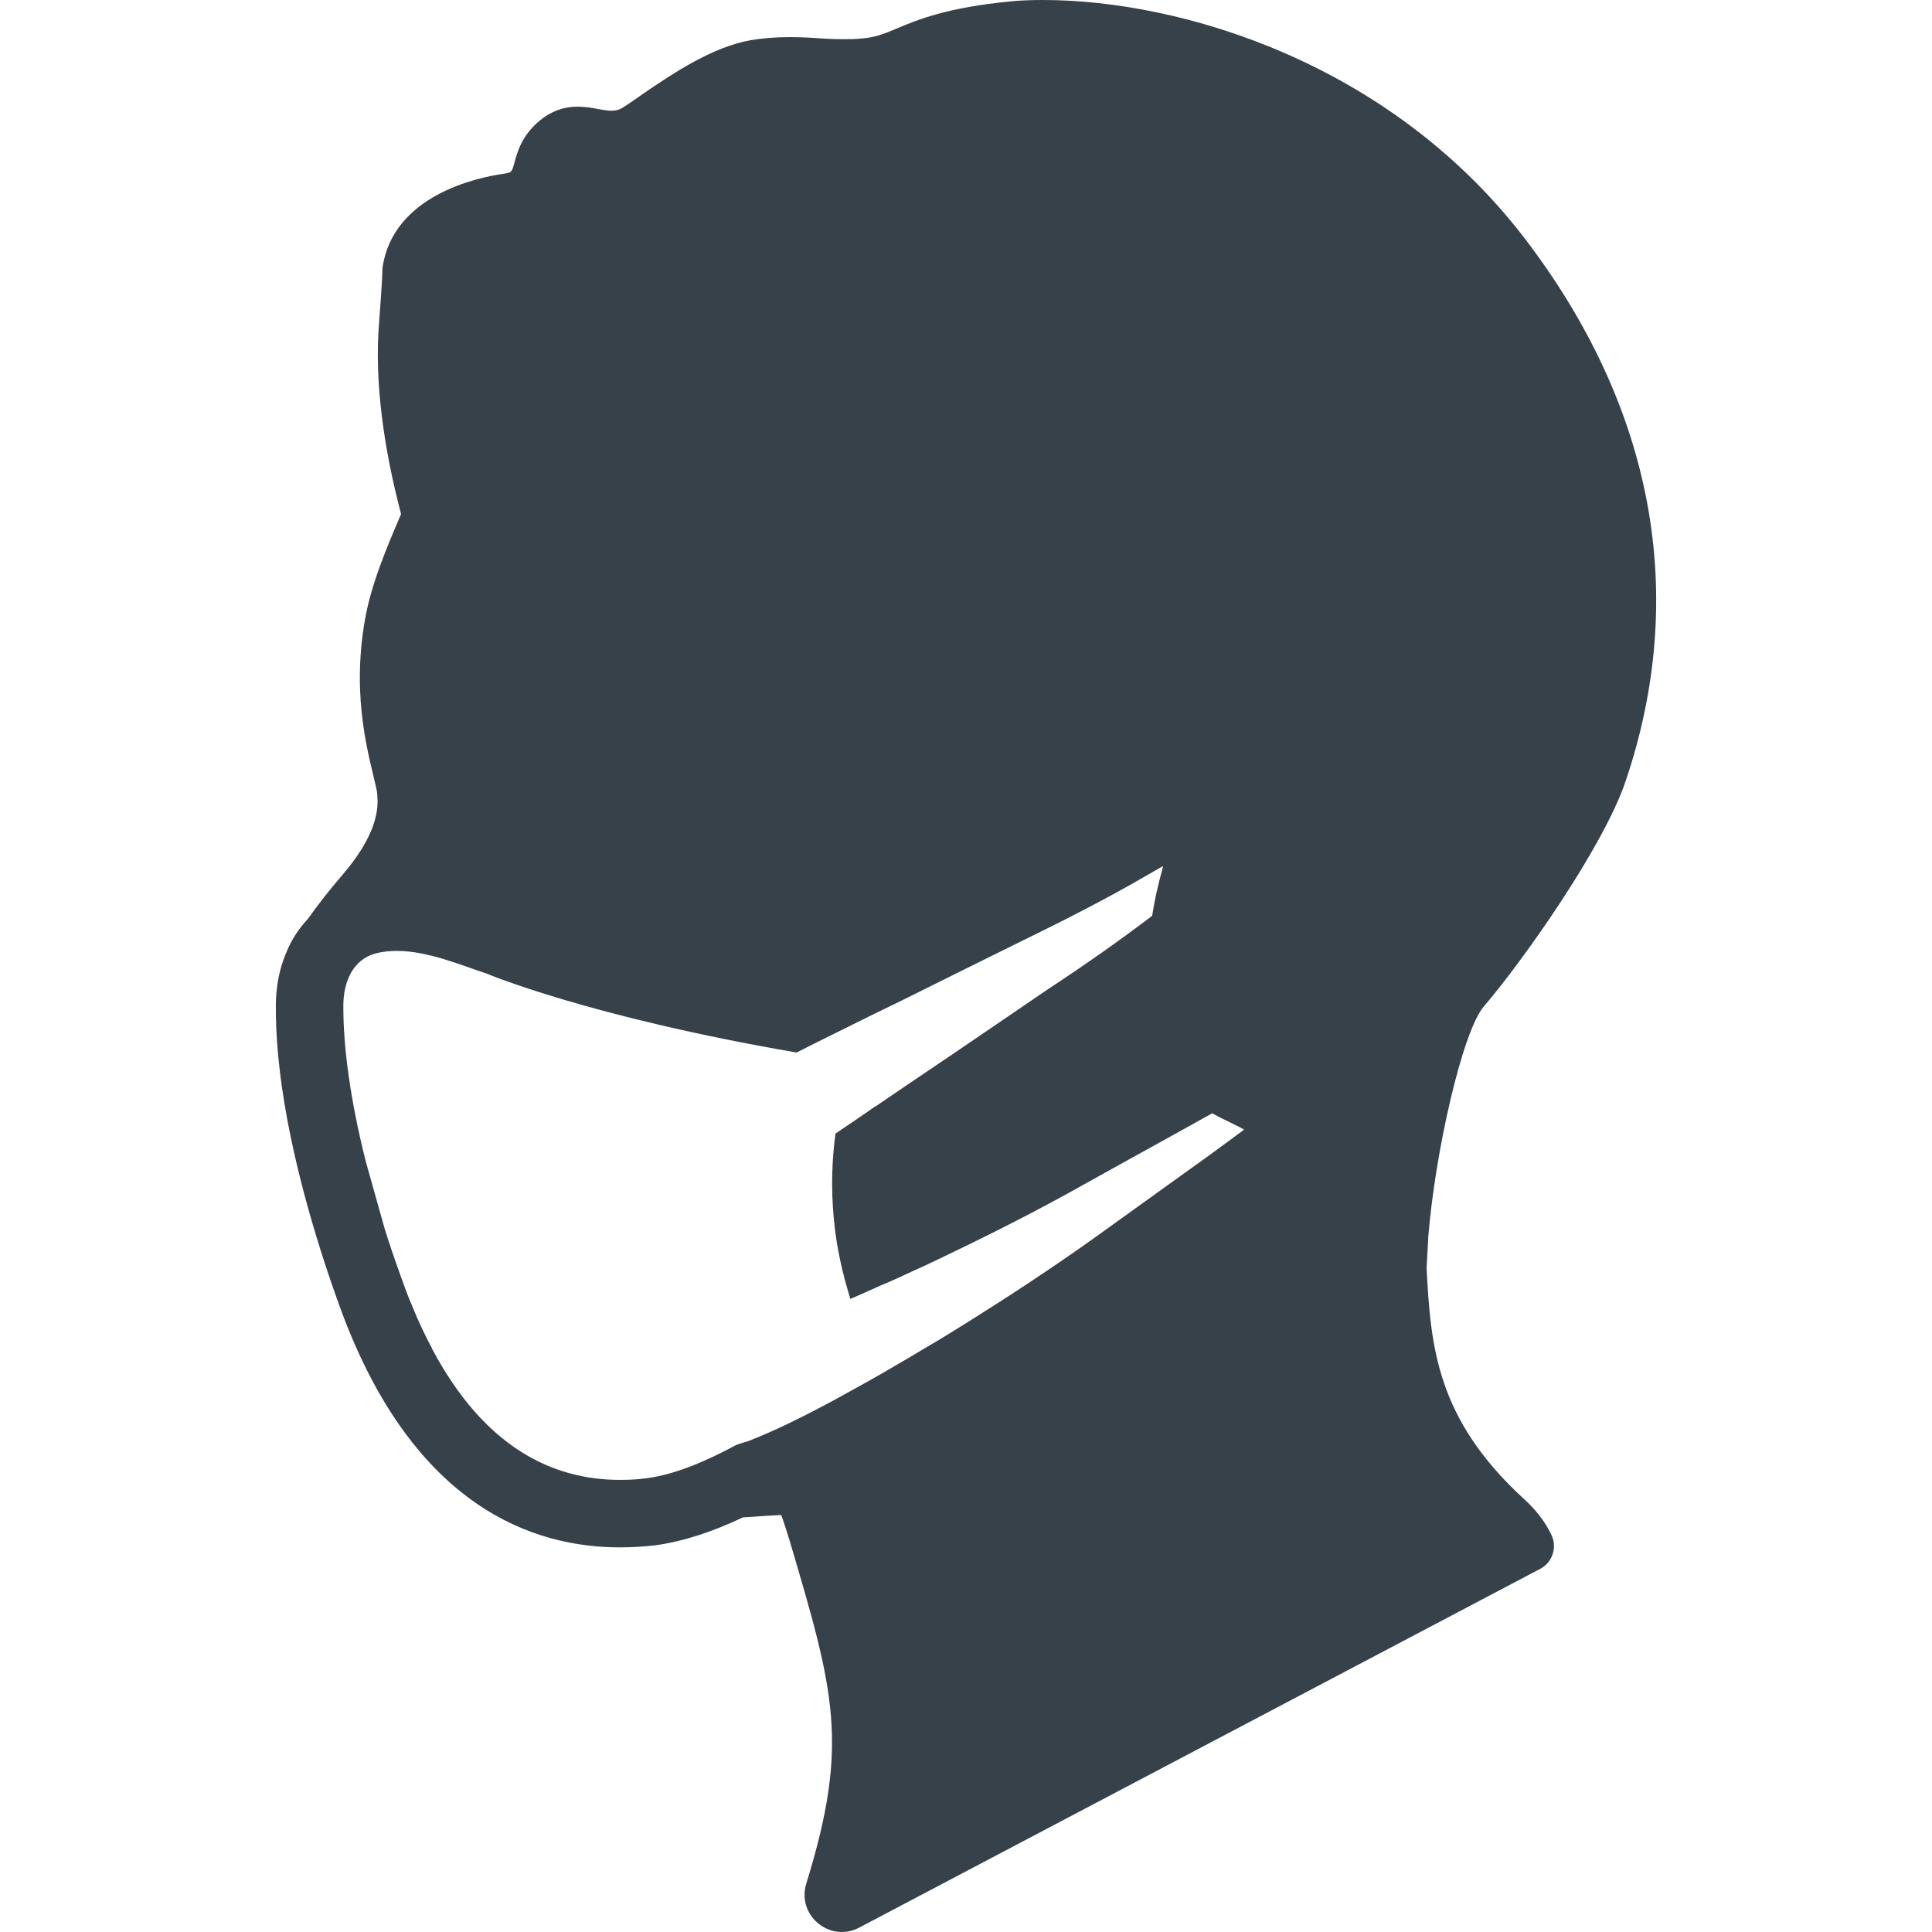
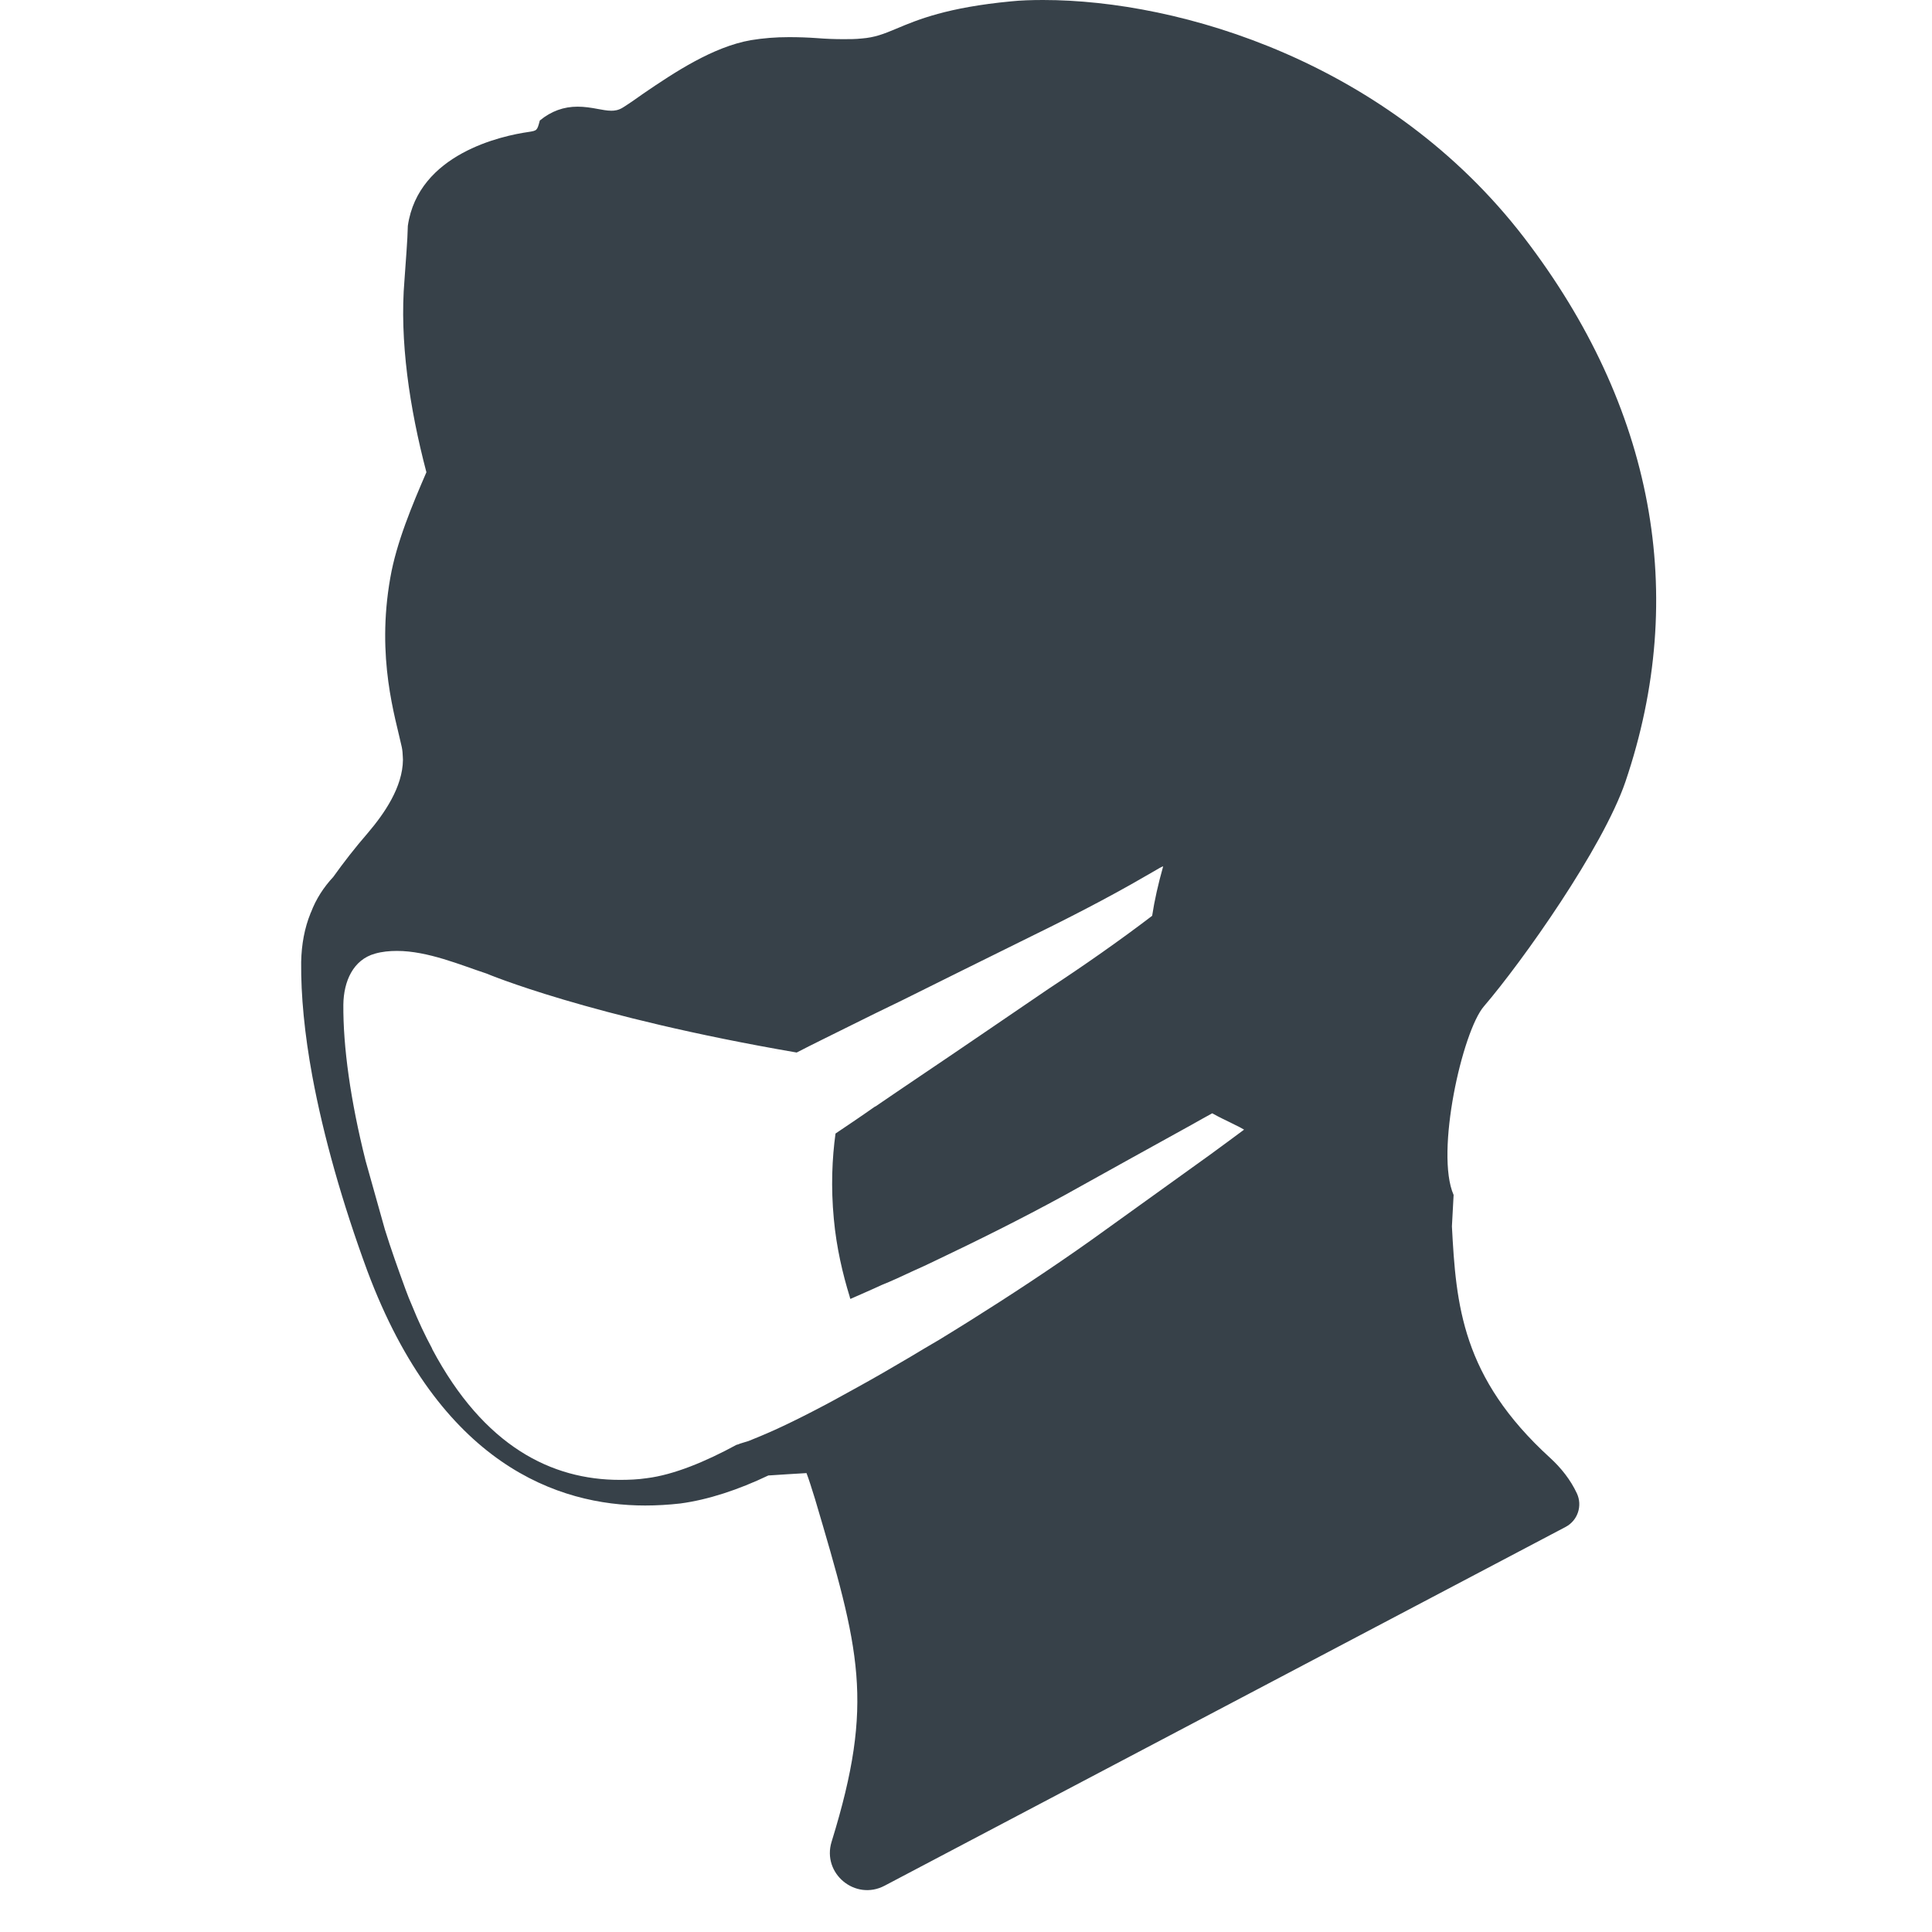
<svg xmlns="http://www.w3.org/2000/svg" version="1.1" id="_x31_0" x="0px" y="0px" viewBox="0 0 512 512" style="enable-background:new 0 0 512 512;" xml:space="preserve">
  <style type="text/css">
	.st0{fill:#374149;}
</style>
  <g>
-     <path class="st0" d="M393.266,266.675c10.199-11.898,31.489-41.957,37.485-59.492c16.816-49.558,7.511-99.386-26.84-144.202   C368.219,16.551,312.935,0,276.435,0c-3.039,0-5.992,0.094-8.496,0.359c-16.906,1.61-24.691,4.832-30.414,7.246   c-3.402,1.434-5.726,2.324-9.125,2.594c-1.703,0.18-3.222,0.18-4.832,0.18c-2.418,0-4.742-0.09-6.98-0.27   c-2.504-0.18-4.918-0.266-7.512-0.266c-3.578,0-6.801,0.266-10.11,0.804c-10.109,1.79-20.308,8.586-28.445,14.133   c-1.879,1.344-3.668,2.594-5.371,3.668c-1.25,0.805-2.324,0.895-3.129,0.895c-1.254,0-2.414-0.27-3.488-0.446   c-1.879-0.359-3.668-0.629-5.458-0.629c-3.668,0-6.98,1.164-10.019,3.668c-4.742,3.938-5.906,8.23-6.711,11.094   c-0.714,2.683-0.714,2.683-3.038,3.043c-6.891,0.98-29.164,5.722-31.938,24.866c-0.09,4.118-0.535,9.035-0.894,14.402   c-1.34,15.926,1.339,33.906,5.816,50.902c-3.758,8.676-7.965,18.695-9.574,28c-3.758,21.289,1.344,36.945,3.043,44.816   c0.187,0.875,0.246,1.75,0.278,2.625c0.011,0.254,0.039,0.504,0.035,0.762c-0.07,7.238-4.922,14.227-9.258,19.336   c-3.493,4.027-6.532,7.961-9.215,11.719c-2.504,2.683-4.562,5.816-5.906,9.394c-0.09,0.09-0.09,0.09-0.09,0.179   c-1.61,3.934-2.414,8.317-2.504,12.969c-0.09,8.856,0.894,19.054,2.953,30.238c2.954,15.922,7.962,33.637,14.582,51.617   c19.234,51.438,50.633,62.172,73.625,62.172c3.039,0,6.172-0.18,9.301-0.535c7.426-0.985,15.476-3.668,23.347-7.426   c0.539,0,0.985-0.09,1.434-0.09c0,0,6.797-0.449,8.676-0.539c0.625,1.614,1.343,3.938,2.238,6.801   c11.894,40.168,15.832,53.852,4.472,90.707l-0.058,0.183c-2.598,8.406,6.262,15.758,14.043,11.656l180.472-95.078   c3.21-1.691,4.527-5.606,2.992-8.894c-1.691-3.617-4.203-6.774-7.152-9.465c-23.363-21.316-24.871-40.492-25.965-61.301l0.449-8.32   C380.294,305.499,387.539,273.292,393.266,266.675z M308.251,229.589c-1.324,4.691-2.301,9.035-2.922,13.11   c-8.676,6.621-18.156,13.238-27.55,19.414c-11.45,7.782-22.902,15.653-33.547,22.809c-4.293,2.863-8.41,5.726-12.254,8.32   c-0.09,0-0.09,0-0.09,0c-3.668,2.594-7.157,4.922-10.469,7.157c-0.894,6.531-1.25,14.136-0.446,22.632   c0.691,7.602,2.386,14.676,4.191,20.551c0.051,0.172,0.078,0.336,0.126,0.504l0.019-0.008c0.015,0.05,0.031,0.106,0.047,0.156   c2.594-1.164,5.366-2.328,8.23-3.668c2.683-1.074,5.367-2.328,8.23-3.668c2.054-0.894,4.113-1.878,6.171-2.863   c11.09-5.277,22.633-11.004,34.082-17.266c11.453-6.351,22.992-12.793,33.726-18.695c1.878-1.074,3.668-2.058,5.457-3.042   c2.058,1.164,3.668,1.878,4.562,2.328c1.02,0.507,1.906,0.953,2.809,1.402l1.07,0.605c-2.848,2.133-5.778,4.266-8.801,6.489   c-10.11,7.246-20.754,14.941-31.488,22.633c-10.825,7.695-22.008,15.031-32.562,21.648c-2.684,1.699-5.367,3.313-7.961,4.922   c-2.594,1.52-5.188,3.039-7.696,4.563c-4.828,2.863-9.48,5.546-13.863,7.961c-8.769,4.918-16.281,8.766-22.007,11.359   c-2.774,1.254-5.188,2.238-6.977,2.953c-1.074,0.359-1.878,0.535-2.328,0.715c-0.176,0.09-0.355,0.179-0.446,0.179   c-0.27,0.09-0.359,0.09-0.359,0.09c-8.23,4.472-16.637,7.961-23.793,8.855c-2.418,0.359-4.832,0.449-7.156,0.449   c-17.985,0-35.965-8.769-49.742-34.71v-0.09c-1.874-3.489-3.664-7.246-5.277-11.27c-0.626-1.434-1.25-2.954-1.79-4.473   c-1.965-5.367-3.847-10.648-5.457-15.836c-0.09-0.355-5.098-18.16-5.098-18.16c-4.027-16.011-5.992-30.324-5.902-41.418   c0.086-6.172,2.594-11.898,8.406-13.508c1.879-0.535,3.847-0.714,5.816-0.714c8.141,0,16.906,3.758,23.707,5.992   c0,0,27.015,11.449,82.21,20.934c4.293-2.234,8.946-4.473,13.774-6.887c4.473-2.238,9.215-4.562,14.047-6.89   c10.109-5.008,20.843-10.375,31.578-15.652c11.539-5.637,22.813-11.363,33.098-17.356c1.274-0.706,2.473-1.434,3.676-2.121   C307.622,229.882,307.895,229.687,308.251,229.589z" />
+     <path class="st0" d="M393.266,266.675c10.199-11.898,31.489-41.957,37.485-59.492c16.816-49.558,7.511-99.386-26.84-144.202   C368.219,16.551,312.935,0,276.435,0c-3.039,0-5.992,0.094-8.496,0.359c-16.906,1.61-24.691,4.832-30.414,7.246   c-3.402,1.434-5.726,2.324-9.125,2.594c-1.703,0.18-3.222,0.18-4.832,0.18c-2.418,0-4.742-0.09-6.98-0.27   c-2.504-0.18-4.918-0.266-7.512-0.266c-3.578,0-6.801,0.266-10.11,0.804c-10.109,1.79-20.308,8.586-28.445,14.133   c-1.879,1.344-3.668,2.594-5.371,3.668c-1.25,0.805-2.324,0.895-3.129,0.895c-1.254,0-2.414-0.27-3.488-0.446   c-1.879-0.359-3.668-0.629-5.458-0.629c-3.668,0-6.98,1.164-10.019,3.668c-0.714,2.683-0.714,2.683-3.038,3.043c-6.891,0.98-29.164,5.722-31.938,24.866c-0.09,4.118-0.535,9.035-0.894,14.402   c-1.34,15.926,1.339,33.906,5.816,50.902c-3.758,8.676-7.965,18.695-9.574,28c-3.758,21.289,1.344,36.945,3.043,44.816   c0.187,0.875,0.246,1.75,0.278,2.625c0.011,0.254,0.039,0.504,0.035,0.762c-0.07,7.238-4.922,14.227-9.258,19.336   c-3.493,4.027-6.532,7.961-9.215,11.719c-2.504,2.683-4.562,5.816-5.906,9.394c-0.09,0.09-0.09,0.09-0.09,0.179   c-1.61,3.934-2.414,8.317-2.504,12.969c-0.09,8.856,0.894,19.054,2.953,30.238c2.954,15.922,7.962,33.637,14.582,51.617   c19.234,51.438,50.633,62.172,73.625,62.172c3.039,0,6.172-0.18,9.301-0.535c7.426-0.985,15.476-3.668,23.347-7.426   c0.539,0,0.985-0.09,1.434-0.09c0,0,6.797-0.449,8.676-0.539c0.625,1.614,1.343,3.938,2.238,6.801   c11.894,40.168,15.832,53.852,4.472,90.707l-0.058,0.183c-2.598,8.406,6.262,15.758,14.043,11.656l180.472-95.078   c3.21-1.691,4.527-5.606,2.992-8.894c-1.691-3.617-4.203-6.774-7.152-9.465c-23.363-21.316-24.871-40.492-25.965-61.301l0.449-8.32   C380.294,305.499,387.539,273.292,393.266,266.675z M308.251,229.589c-1.324,4.691-2.301,9.035-2.922,13.11   c-8.676,6.621-18.156,13.238-27.55,19.414c-11.45,7.782-22.902,15.653-33.547,22.809c-4.293,2.863-8.41,5.726-12.254,8.32   c-0.09,0-0.09,0-0.09,0c-3.668,2.594-7.157,4.922-10.469,7.157c-0.894,6.531-1.25,14.136-0.446,22.632   c0.691,7.602,2.386,14.676,4.191,20.551c0.051,0.172,0.078,0.336,0.126,0.504l0.019-0.008c0.015,0.05,0.031,0.106,0.047,0.156   c2.594-1.164,5.366-2.328,8.23-3.668c2.683-1.074,5.367-2.328,8.23-3.668c2.054-0.894,4.113-1.878,6.171-2.863   c11.09-5.277,22.633-11.004,34.082-17.266c11.453-6.351,22.992-12.793,33.726-18.695c1.878-1.074,3.668-2.058,5.457-3.042   c2.058,1.164,3.668,1.878,4.562,2.328c1.02,0.507,1.906,0.953,2.809,1.402l1.07,0.605c-2.848,2.133-5.778,4.266-8.801,6.489   c-10.11,7.246-20.754,14.941-31.488,22.633c-10.825,7.695-22.008,15.031-32.562,21.648c-2.684,1.699-5.367,3.313-7.961,4.922   c-2.594,1.52-5.188,3.039-7.696,4.563c-4.828,2.863-9.48,5.546-13.863,7.961c-8.769,4.918-16.281,8.766-22.007,11.359   c-2.774,1.254-5.188,2.238-6.977,2.953c-1.074,0.359-1.878,0.535-2.328,0.715c-0.176,0.09-0.355,0.179-0.446,0.179   c-0.27,0.09-0.359,0.09-0.359,0.09c-8.23,4.472-16.637,7.961-23.793,8.855c-2.418,0.359-4.832,0.449-7.156,0.449   c-17.985,0-35.965-8.769-49.742-34.71v-0.09c-1.874-3.489-3.664-7.246-5.277-11.27c-0.626-1.434-1.25-2.954-1.79-4.473   c-1.965-5.367-3.847-10.648-5.457-15.836c-0.09-0.355-5.098-18.16-5.098-18.16c-4.027-16.011-5.992-30.324-5.902-41.418   c0.086-6.172,2.594-11.898,8.406-13.508c1.879-0.535,3.847-0.714,5.816-0.714c8.141,0,16.906,3.758,23.707,5.992   c0,0,27.015,11.449,82.21,20.934c4.293-2.234,8.946-4.473,13.774-6.887c4.473-2.238,9.215-4.562,14.047-6.89   c10.109-5.008,20.843-10.375,31.578-15.652c11.539-5.637,22.813-11.363,33.098-17.356c1.274-0.706,2.473-1.434,3.676-2.121   C307.622,229.882,307.895,229.687,308.251,229.589z" />
  </g>
</svg>